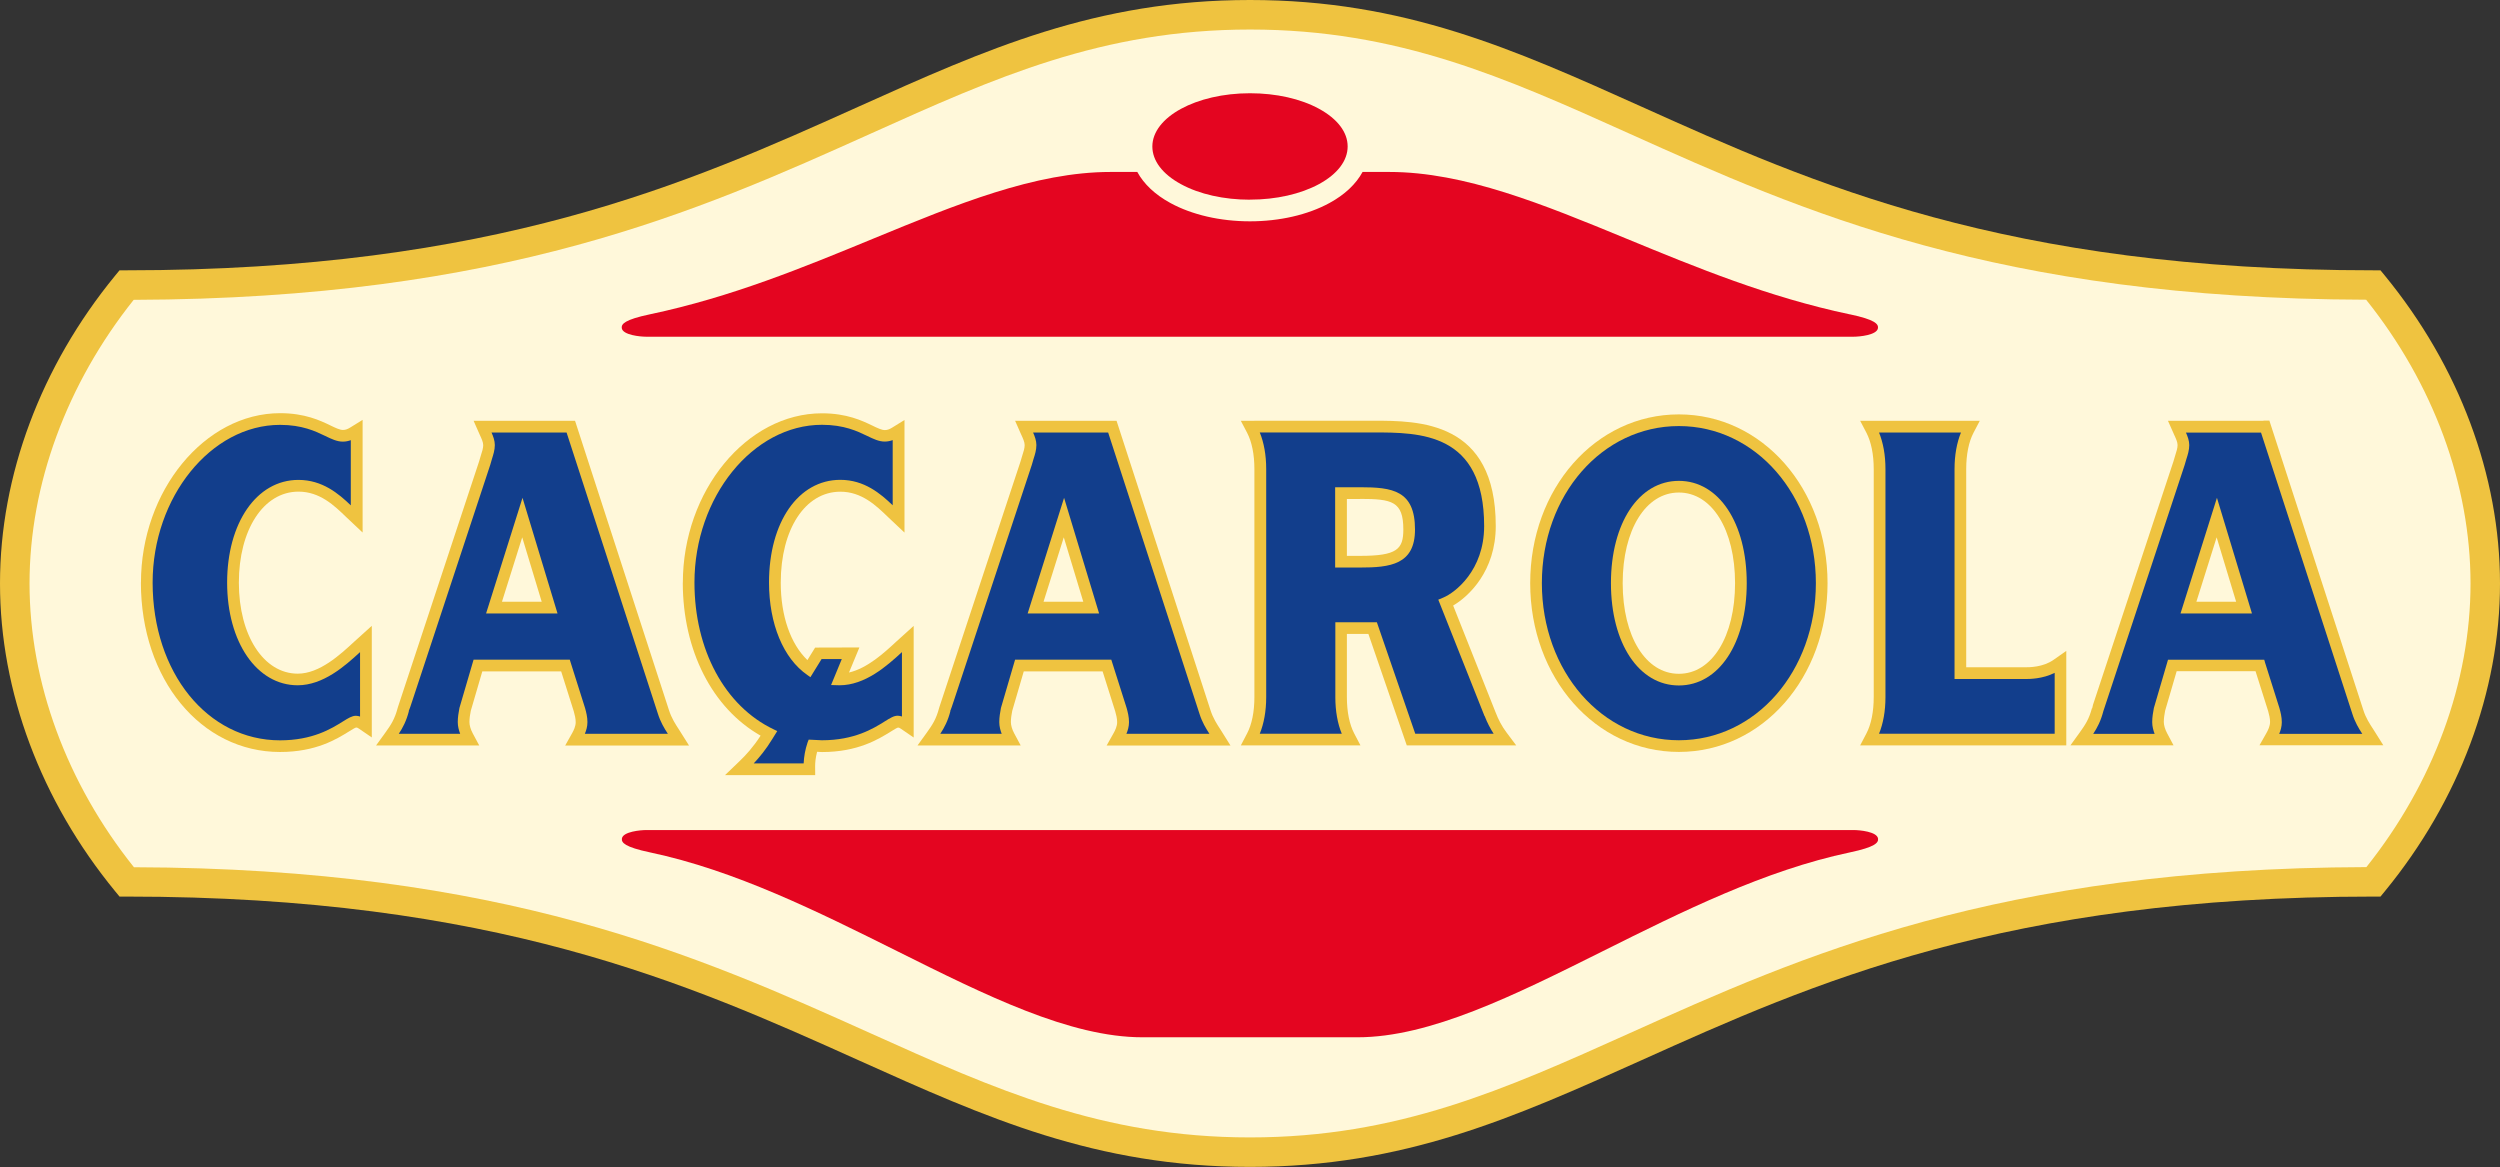
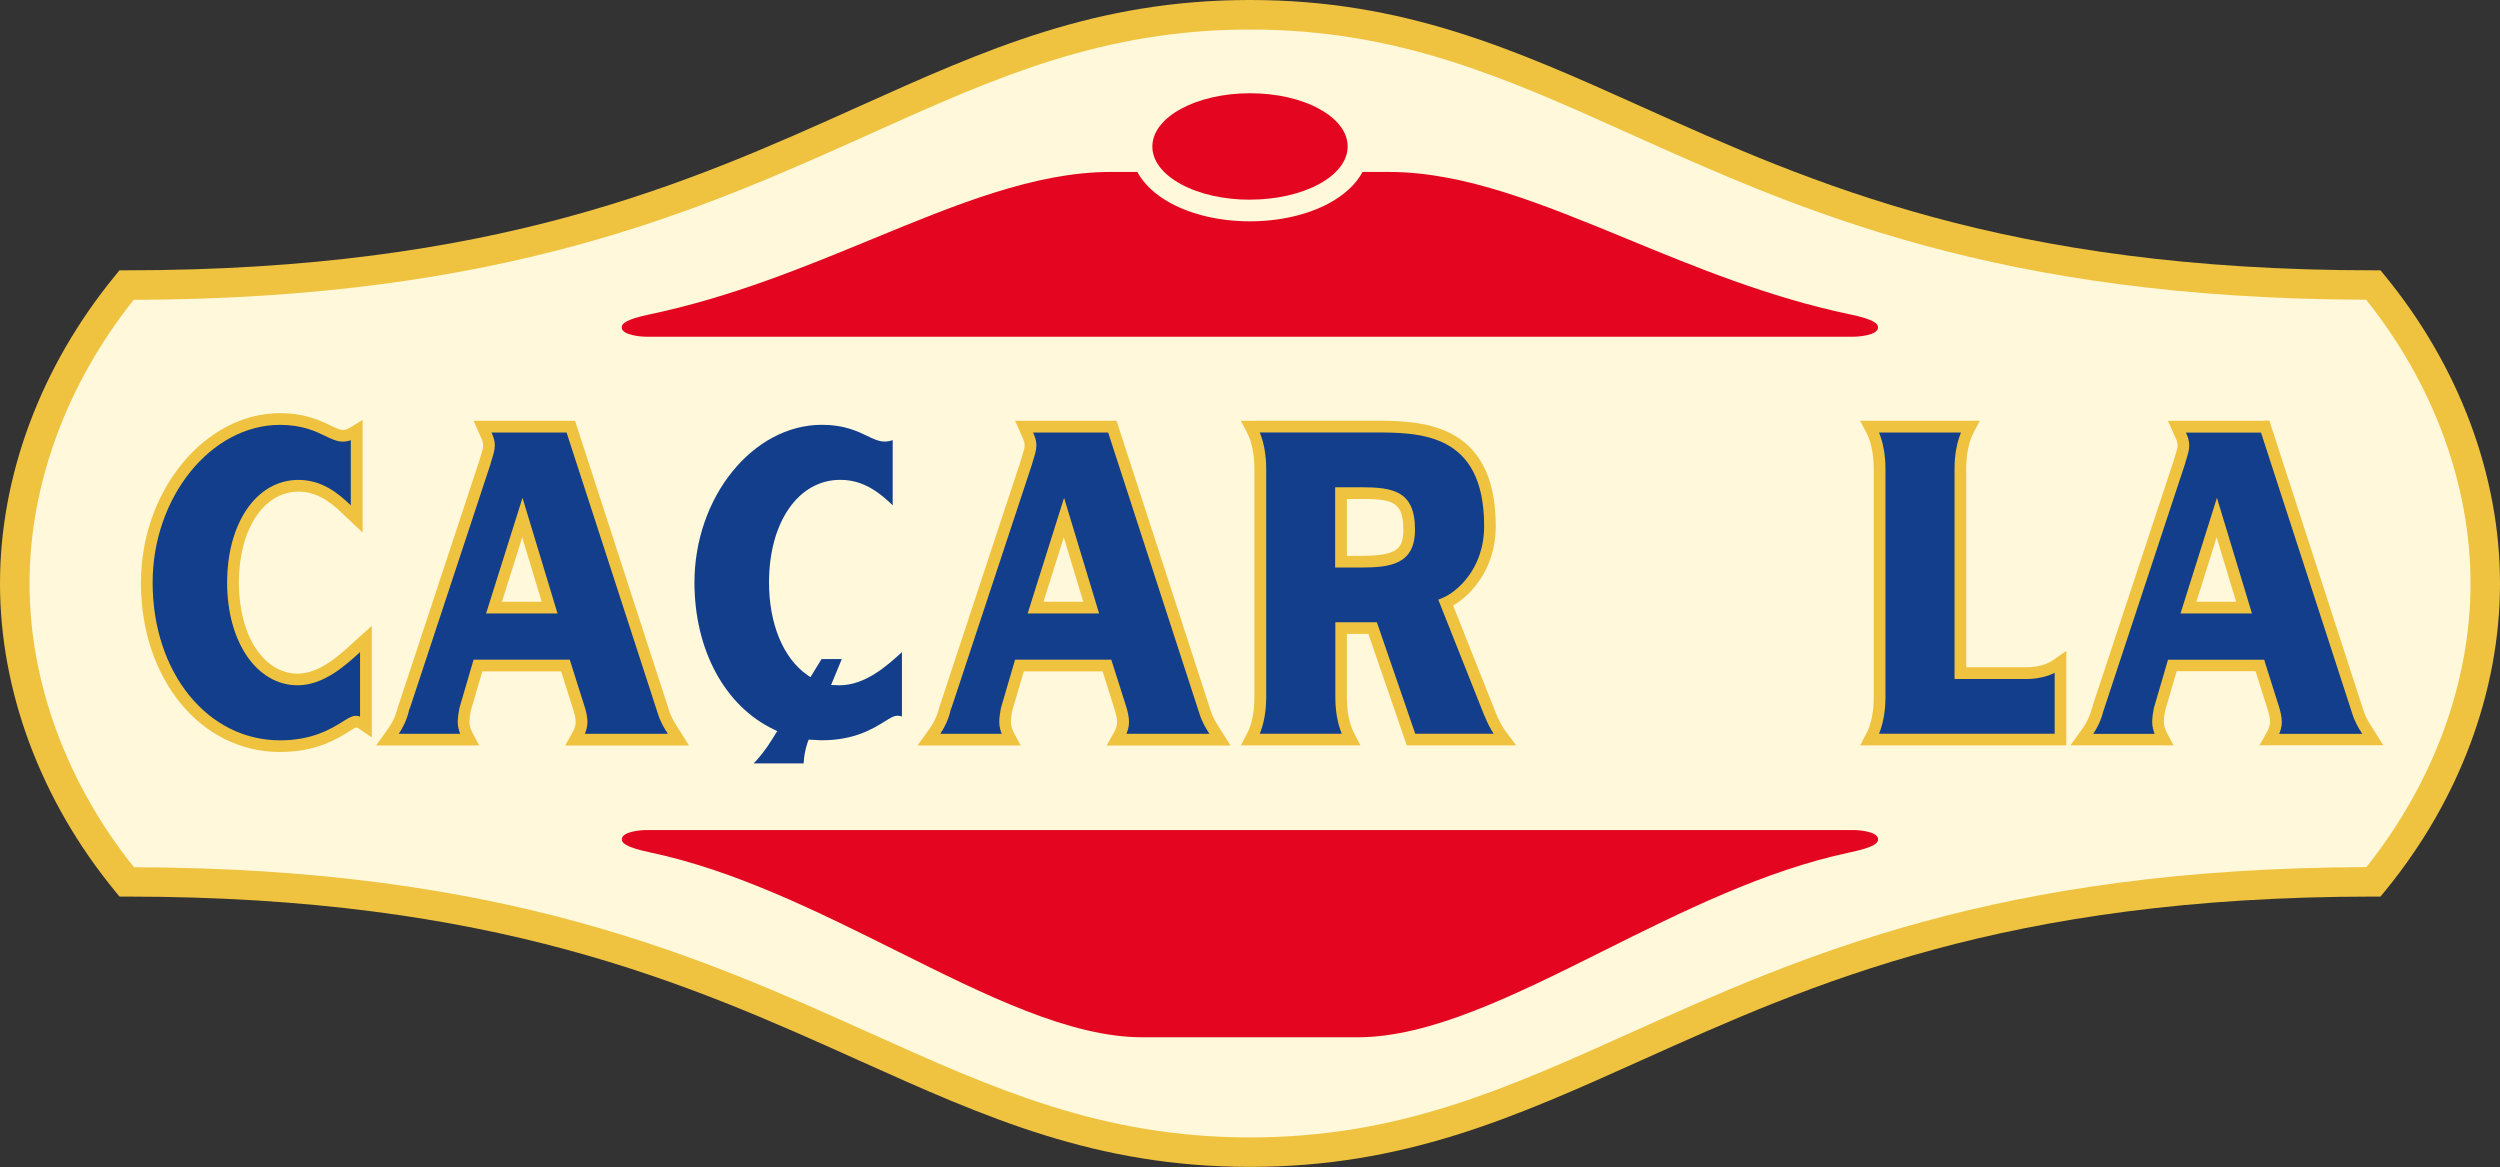
<svg xmlns="http://www.w3.org/2000/svg" id="Layer_2" viewBox="0 0 391.96 182.97">
  <rect x="0" y="0" width="391.96" height="182.97" fill="#333333" stroke="none" />
  <defs>
    <style>.cls-1{fill:#fff8da;}.cls-2{fill:#efc340;}.cls-3{fill:#e40520;}.cls-4{fill:#123e8c;}</style>
  </defs>
  <g id="Capa_1">
    <path class="cls-2" d="M134.65,16.7c-26.76,12.04-57.09,25.68-114.81,25.68h-1.1l-.7,.85C6.41,57.42,0,74.55,0,91.48s6.41,34.06,18.04,48.24l.7,.85h1.1c57.72,0,88.05,13.64,114.81,25.68,19.93,8.96,37.14,16.7,61.33,16.7s41.4-7.74,61.33-16.7c26.76-12.04,57.09-25.68,114.81-25.68h1.1l.7-.85c11.63-14.18,18.04-31.31,18.04-48.24s-6.41-34.06-18.04-48.25l-.7-.85h-1.1c-57.72,0-88.05-13.64-114.81-25.68C237.38,7.74,220.17,0,195.98,0s-41.4,7.74-61.33,16.7Z" />
    <path class="cls-1" d="M136.56,20.93h0c-26.99,12.14-57.59,25.9-115.6,26.08-10.51,13.18-16.33,28.99-16.33,44.47s5.81,31.29,16.37,44.49c57.96,.15,88.56,13.92,115.55,26.06,19.44,8.75,36.23,16.3,59.43,16.3s39.98-7.55,59.43-16.3c26.99-12.14,57.59-25.91,115.6-26.08,10.51-13.18,16.33-28.99,16.33-44.47s-5.81-31.29-16.37-44.49c-57.96-.16-88.56-13.92-115.55-26.06-19.44-8.75-36.23-16.3-59.43-16.3s-39.99,7.55-59.43,16.3Z" />
    <path class="cls-3" d="M101.26,130.14c-.76,0-3.64,.23-3.76,1.36-.06,.61,.43,1.3,4.41,2.14,13.34,2.82,26.25,9.26,38.74,15.48,13.93,6.95,27.09,13.51,38.47,13.51h33.72c11.38,0,24.54-6.56,38.47-13.51,12.48-6.23,25.4-12.67,38.73-15.48,3.98-.84,4.47-1.52,4.41-2.14-.12-1.13-2.99-1.36-3.76-1.36H101.26Z" />
    <path class="cls-2" d="M22.09,91.33c0,15.15,9.38,26.57,21.82,26.57,5.63,0,8.87-2.02,10.81-3.22,.41-.26,.92-.57,1.11-.62,.14,0,.24,.03,.46,.19l2,1.37v-17.5l-2.78,2.51c-2.15,1.99-5.39,4.99-8.83,4.99-5.35,0-9.23-6-9.23-14.27s3.84-14.27,9.35-14.27c3.36,0,5.63,2.2,7.46,3.97,.01,.01,2.59,2.44,2.59,2.44v-17.66l-1.94,1.2c-.44,.27-.77,.38-1.14,.38-.49,0-1.15-.31-1.97-.71-1.6-.77-4.01-1.92-7.88-1.92-11.83,0-21.82,12.17-21.82,26.57Z" />
    <path class="cls-2" d="M89.24,65.97h-14.99l.95,2.15c.29,.63,.56,1.2,.56,1.66,0,.49-.17,1.03-.36,1.6,0,.03-.29,.98-.29,.98,.01-.04-12.75,38.59-12.75,38.59v.04s-.02,.04-.02,.04c-.45,1.71-1.05,2.63-1.92,3.83l-1.46,2.02h16.18l-1.01-1.88c-.34-.63-.53-1.28-.53-1.79,0-.59,.1-1.19,.21-1.76,.04-.12,1.41-4.81,1.81-6.19h12.36c.43,1.36,1.97,6.22,1.98,6.27,.15,.53,.3,1.13,.3,1.69,0,.66-.31,1.29-.58,1.77l-1.07,1.9h19.42l-1.56-2.48c-.59-.9-1.18-1.81-1.59-3.08,0,0-14.72-45.35-14.72-45.35h-.93Zm3.18,44.86s0,0,0,0c0,0,0-.02,0-.02,0,0,0,0,0,.01Zm0,.02s0,0,0-.01c0,0,0,.01,0,.01Zm-10.54-26.59c1.15,3.8,2.48,8.19,3.05,10.08h-6.23c.64-2.03,2.18-6.92,3.17-10.08Z" />
    <path class="cls-2" d="M161.11,65.97h-1.96l.95,2.15c.28,.6,.55,1.19,.55,1.66,0,.49-.17,1.03-.36,1.6,0,.03-.29,.98-.29,.98,.01-.04-12.75,38.59-12.75,38.59v.04s-.02,.04-.02,.04c-.45,1.71-1.05,2.62-1.92,3.83l-1.46,2.02h16.18l-1.01-1.88c-.34-.63-.53-1.28-.53-1.79,0-.59,.1-1.19,.21-1.76,.04-.12,1.41-4.81,1.81-6.19h12.36c.43,1.36,1.97,6.21,1.98,6.27,.15,.53,.3,1.13,.3,1.69,0,.66-.31,1.29-.58,1.77l-1.07,1.9h19.42l-1.55-2.48c-.59-.9-1.18-1.81-1.59-3.08,0,0-14.72-45.35-14.72-45.35h-.93s-13.04,0-13.04,0Zm5.68,18.29c1.15,3.8,2.48,8.19,3.05,10.08h-6.23c.64-2.03,2.18-6.92,3.17-10.08Z" />
    <path class="cls-2" d="M354.89,65.97h-14.99l.95,2.14c.28,.6,.56,1.2,.56,1.66s-.17,1.03-.36,1.6c0,.03-.29,.98-.29,.98,.01-.04-6.37,19.27-6.37,19.27l-6.24,18.88c-.04,.12-.09,.34-.13,.57,0,0-.03-.06-.03-.06-.45,1.71-1.05,2.62-1.92,3.83l-1.46,2.02h16.17l-1-1.88c-.34-.63-.53-1.29-.53-1.8,0-.6,.11-1.22,.21-1.76,.04-.12,1.41-4.81,1.81-6.19h12.36c.43,1.36,1.97,6.22,1.98,6.26,.15,.55,.3,1.13,.3,1.69,0,.66-.31,1.29-.58,1.77l-1.08,1.9h19.42l-1.56-2.48c-.59-.9-1.19-1.81-1.59-3.08,0,0-14.72-45.35-14.72-45.35h-.93Zm3.18,44.85s0,0,0,0h0s0,0,0,0Zm-10.53-26.56c1.15,3.8,2.48,8.19,3.05,10.08h-6.23c.64-2.03,2.18-6.92,3.17-10.08Z" />
    <path class="cls-2" d="M196.65,65.97h-2.11l.98,1.87c.75,1.43,1.15,3.41,1.15,5.7v35.76c0,2.3-.4,4.27-1.15,5.7l-.98,1.87h18.76l-.98-1.87c-.75-1.43-1.15-3.41-1.15-5.7v-9.91h3.37c.54,1.55,6.02,17.48,6.02,17.48h.91s16.25,0,16.25,0l-1.53-2.04c-.71-.95-1.25-1.95-1.74-3.23,0-.01-5.1-12.83-6.62-16.66,2.41-1.41,6.68-5.37,6.68-12.47,0-16.51-12.06-16.51-19.26-16.51h-18.61Zm16.58,12.25c5.03,0,6.79,.39,6.79,4.8,0,3.09-.98,4.13-6.79,4.13h-2.06v-8.92h2.06Z" />
-     <path class="cls-2" d="M239.91,91.43c0,14.84,10.24,26.46,23.31,26.46s23.31-11.62,23.31-26.46-10.24-26.46-23.31-26.46-23.31,11.62-23.31,26.46Zm14.5,0c0-8.37,3.62-14.21,8.81-14.21s8.81,5.84,8.81,14.21-3.62,14.21-8.81,14.21-8.81-5.84-8.81-14.21Z" />
    <path class="cls-2" d="M308.29,65.97h-16.65l.98,1.87c.75,1.44,1.15,3.41,1.15,5.7v35.76c0,2.29-.4,4.27-1.15,5.7l-.98,1.87h32.32v-14.82l-2.01,1.41c-1.65,1.16-3.78,1.16-4.48,1.16h-9.2v-31.08c0-2.29,.4-4.27,1.15-5.7l.98-1.87h-2.11Z" />
-     <path class="cls-2" d="M107.05,91.33c0,10.67,4.64,19.72,12.2,24.01-1.18,1.83-2.32,3.06-3.29,3.99l-2.29,2.2h14.14s-.01-1.34-.01-1.37c0-.56,.05-1.3,.31-2.29,.37,.02,.76,.04,.76,.04,5.63,0,8.87-2.02,10.81-3.22,.41-.26,.92-.57,1.11-.62,.14,0,.23,.03,.46,.19l2,1.37v-17.5l-2.79,2.52c-1.83,1.7-4.47,4.12-7.35,4.79,.45-1.08,1.63-3.93,1.63-3.93l-6.94,.02s-.79,1.28-1.21,1.96c-2.63-2.51-4.18-6.91-4.18-12.13,0-8.4,3.84-14.27,9.35-14.27,3.36,0,5.63,2.2,7.46,3.97,.01,.01,2.59,2.44,2.59,2.44v-17.65s-1.94,1.2-1.94,1.2c-.44,.27-.77,.38-1.14,.38-.49,0-1.15-.31-1.97-.71-1.6-.77-4.01-1.92-7.88-1.92-11.83,0-21.82,12.17-21.82,26.57Z" />
    <g>
      <path class="cls-4" d="M56.45,112.34v-10.1c-2.35,2.17-5.78,5.2-9.78,5.2-6.41,0-11.06-6.77-11.06-16.1s4.6-16.1,11.18-16.1c3.76,0,6.31,2.17,8.21,3.99v-10.22c-.36,.13-.77,.23-1.25,.23-.91,0-1.77-.41-2.76-.89-1.53-.74-3.63-1.74-7.08-1.74-10.83,0-19.98,11.33-19.98,24.73,0,14.1,8.59,24.73,19.98,24.73,5.1,0,8.07-1.84,9.84-2.95,.87-.54,1.45-.9,2.05-.9,.25,0,.45,.06,.65,.12Z" />
      <path class="cls-4" d="M104.71,115.05c-.56-.86-1.15-1.83-1.57-3.17,0,0-14.06-43.31-14.31-44.07h-11.77c.27,.61,.52,1.27,.52,1.97,0,.77-.24,1.51-.44,2.15,0,0-.28,.95-.28,.96l-12.21,36.97c-.27,.83-.44,1.34-.58,1.65,0,0,.04-.02,.04-.02-.4,1.54-.94,2.58-1.59,3.56h9.63c-.2-.52-.38-1.16-.38-1.84,0-.77,.13-1.51,.26-2.21l2.22-7.58h15.08l.12,.39c2.11,6.66,2.27,7.16,2.28,7.21,0,0,0,0,0,0h0s0,.01,0,0c.18,.64,.37,1.4,.37,2.19,0,.69-.18,1.31-.41,1.84h13.02Zm-28.5-18.87l5.17-16.41,.54-1.72,5.49,18.13h-11.2Z" />
      <path class="cls-4" d="M189.62,115.05c-.56-.86-1.15-1.83-1.57-3.17,0,0-14.06-43.31-14.31-44.07h-11.77c.27,.61,.52,1.27,.52,1.97,0,.77-.23,1.51-.44,2.15,0,0-.28,.95-.28,.96l-12.22,36.97c-.28,.83-.44,1.34-.58,1.65,0,0,.04-.02,.04-.02-.4,1.54-.94,2.57-1.59,3.56h9.63c-.2-.52-.38-1.16-.38-1.84,0-.77,.13-1.51,.26-2.21l2.22-7.58h15.08l2.41,7.59c.18,.65,.37,1.4,.37,2.2,0,.69-.18,1.31-.41,1.84h13.02Zm-28.5-18.87l5.17-16.41,.54-1.72,5.49,18.13h-11.2Z" />
      <path class="cls-4" d="M355.1,103.81c2.22,7.01,2.28,7.19,2.28,7.21h0s0,0,0,0c.18,.65,.37,1.4,.37,2.2,0,.69-.18,1.31-.41,1.84h13.03c-.56-.86-1.15-1.83-1.57-3.17,0,0-14.06-43.31-14.31-44.07h-11.77c.27,.61,.52,1.27,.52,1.97,0,.77-.23,1.51-.44,2.15,0,0-.28,.95-.28,.96,0,0-12.76,38.63-12.75,38.6-.4,1.54-.94,2.57-1.59,3.56h9.63c-.2-.53-.38-1.16-.38-1.84,0-.78,.13-1.52,.26-2.21l2.22-7.58h15.08l.12,.39Zm-13.23-7.63l5.17-16.41,.54-1.72,5.49,18.13h-11.2Z" />
      <path class="cls-4" d="M232.75,112.27l-7.25-18.25,.83-.35c1.77-.75,6.36-4.21,6.36-11.19,0-14.68-10.07-14.68-17.42-14.68h-17.76c.65,1.58,1.01,3.53,1.01,5.74v35.76c0,2.21-.36,4.15-1.01,5.74h12.86c-.65-1.58-1.01-3.53-1.01-5.74v-11.74h6.51s5.77,16.76,6.02,17.48h12.29c-.53-.83-1-1.71-1.41-2.78Zm-19.52-23.29h-3.9v-12.59h3.9c5.05,0,8.62,.48,8.62,6.63,0,5.51-3.9,5.96-8.62,5.96Z" />
-       <path class="cls-4" d="M263.22,66.8c-12.04,0-21.48,10.82-21.48,24.63s9.43,24.63,21.48,24.63,21.48-10.82,21.48-24.63-9.43-24.63-21.48-24.63Zm0,40.67c-6.27,0-10.65-6.6-10.65-16.04s4.38-16.04,10.65-16.04,10.64,6.6,10.64,16.04-4.38,16.04-10.64,16.04Z" />
      <path class="cls-4" d="M295.61,73.54v35.76c0,2.21-.36,4.15-1.01,5.74h27.54v-9.55c-1.91,.96-3.93,.97-4.66,.97h-11.04v-32.91c0-2.21,.36-4.15,1.01-5.74h-12.85c.65,1.59,1.01,3.53,1.01,5.74Z" />
      <path class="cls-4" d="M141.41,112.34v-10.1c-2.35,2.17-5.78,5.2-9.78,5.2l-1.33-.04s1.26-3.05,1.68-4.07c-.99,0-2.74,0-3.17,0-.26,.43-1.75,2.84-1.75,2.84l-.48-.34c-3.77-2.6-6.01-8.02-6.01-14.5,0-9.48,4.6-16.1,11.18-16.1,3.76,0,6.31,2.17,8.21,3.99v-10.22c-.36,.13-.77,.23-1.25,.23-.91,0-1.77-.41-2.76-.89-1.53-.74-3.63-1.74-7.08-1.74-10.83,0-19.99,11.33-19.99,24.73,0,10.54,4.76,19.37,12.42,23.02l.56,.27-.33,.53s-.44,.72-.44,.71c-1.01,1.66-2.03,2.88-2.92,3.83h7.83c.05-1.08,.23-2.14,.63-3.33l.16-.4,2.07,.1c5.1,0,8.07-1.84,9.84-2.95,.87-.54,1.44-.9,2.05-.9,.25,0,.45,.06,.65,.12Z" />
    </g>
    <path class="cls-3" d="M290.04,49.29c-12.76-2.69-24.07-7.35-35.01-11.86-13.06-5.38-25.4-10.47-37.21-10.47h-4.19c-1.03,1.89-2.78,3.56-5.21,4.88-3.38,1.84-7.8,2.86-12.45,2.86s-9.07-1.02-12.45-2.86c-2.43-1.32-4.18-2.99-5.21-4.88h-4.2c-11.81,0-24.15,5.08-37.21,10.46-10.94,4.51-22.25,9.17-35.01,11.86-3.98,.84-4.47,1.52-4.41,2.14,.12,1.13,2.99,1.37,3.76,1.37h189.44c.76,0,3.64-.23,3.76-1.37,.06-.61-.43-1.3-4.41-2.14Z" />
    <path class="cls-3" d="M195.98,31.3c4.09,0,7.93-.87,10.83-2.44,2.89-1.58,4.48-3.67,4.48-5.9s-1.59-4.32-4.48-5.9c-2.89-1.58-6.74-2.44-10.83-2.44-8.44,0-15.31,3.74-15.31,8.35,0,2.23,1.59,4.33,4.48,5.9,2.89,1.58,6.74,2.44,10.83,2.44Z" />
  </g>
</svg>